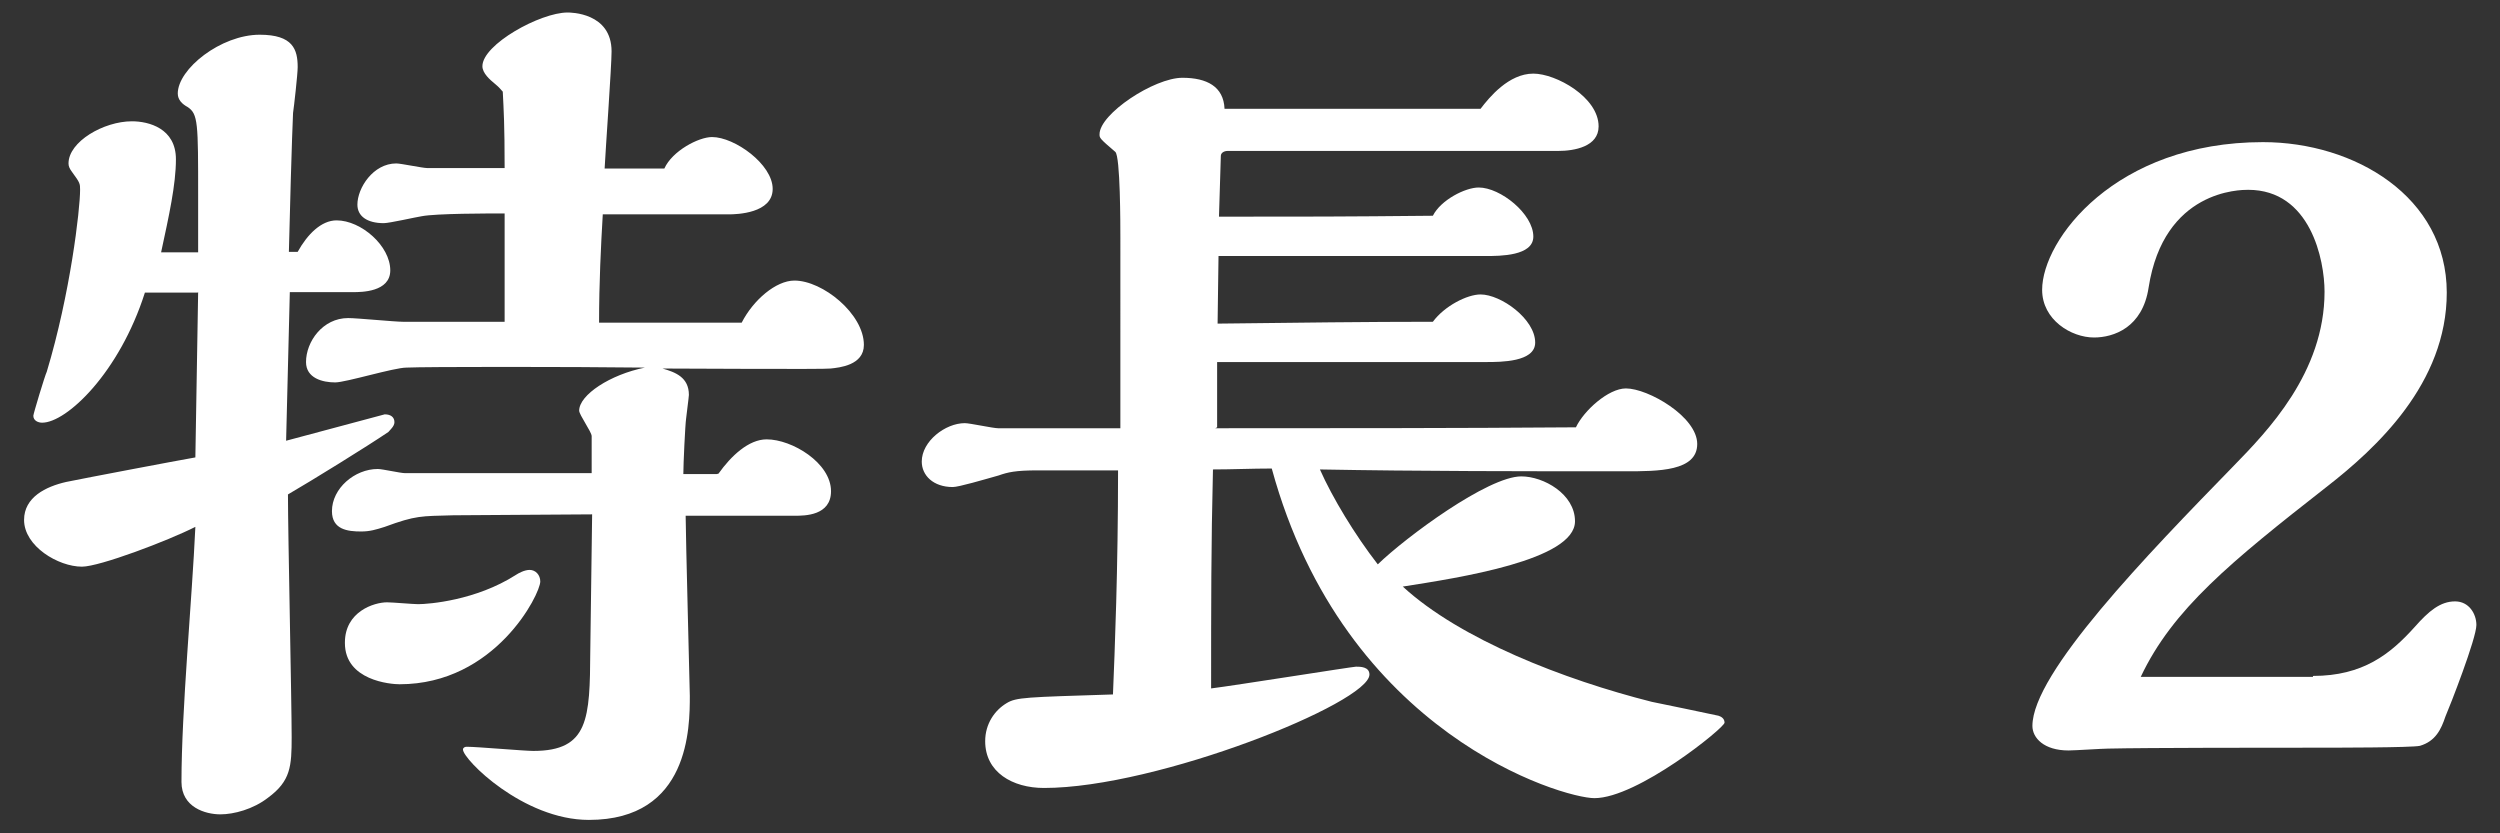
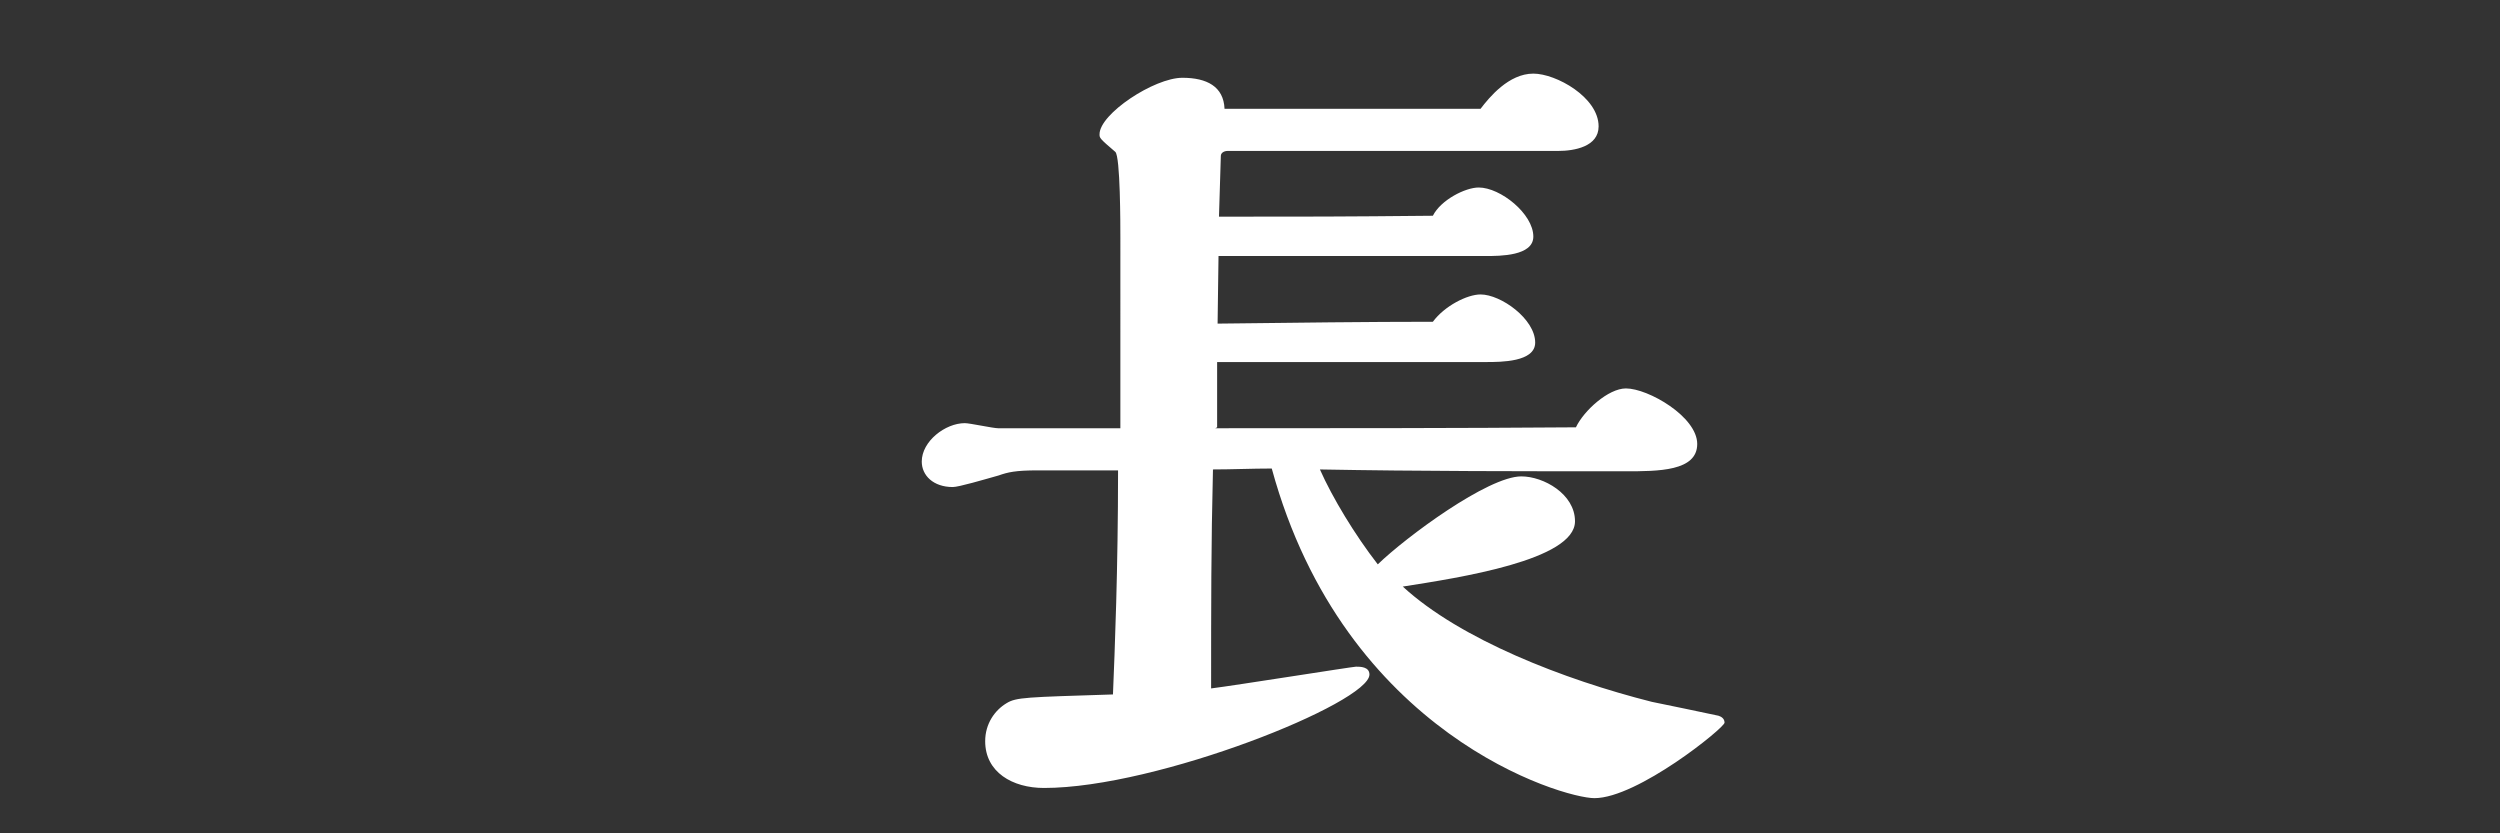
<svg xmlns="http://www.w3.org/2000/svg" id="_スマホ" data-name="スマホ" viewBox="0 0 54 18">
  <rect x="0" y="0" width="54" height="18" fill="#333333" stroke="none" />
  <defs>
    <style>
      .cls-1 {
        fill: #fff;
      }
    </style>
  </defs>
-   <path class="cls-1" d="M4.27,6.32h-1.14c-.55,1.73-1.69,2.81-2.22,2.81-.08,0-.19-.04-.19-.15,0-.04,.25-.87,.29-.95,.51-1.69,.72-3.51,.72-3.93,0-.13,0-.15-.17-.38-.06-.08-.08-.13-.08-.19,0-.47,.76-.91,1.37-.91,.36,0,.95,.15,.95,.82,0,.55-.15,1.22-.32,2.01h.8v-1.22c0-1.58,0-1.77-.23-1.92-.11-.06-.21-.15-.21-.29,0-.53,.93-1.27,1.77-1.27,.72,0,.82,.32,.82,.7,0,.15-.08,.86-.1,.99-.02,.38-.08,2.47-.09,3h.19c.21-.38,.51-.68,.84-.68,.53,0,1.16,.55,1.16,1.08,0,.47-.63,.47-.8,.47h-1.37l-.08,3.21,2.13-.57c.13,0,.21,.06,.21,.17,0,.09-.1,.17-.13,.21-.44,.3-1.67,1.06-2.17,1.35,0,.84,.08,4.48,.08,5.24,0,.63-.02,.95-.51,1.31-.32,.25-.74,.36-1.03,.36-.32,0-.84-.15-.84-.7,0-1.54,.23-3.97,.3-5.51-.59,.3-2.07,.86-2.45,.86-.51,0-1.25-.44-1.25-1.01,0-.49,.47-.72,.91-.82,.44-.09,2.39-.46,2.79-.53l.06-3.57Zm11.25,3.91c.27-.38,.65-.74,1.04-.74,.55,0,1.39,.51,1.39,1.12,0,.53-.57,.53-.78,.53h-2.36c0,.36,.09,3.82,.09,3.89,0,.67,0,2.68-2.18,2.68-1.42,0-2.72-1.31-2.72-1.52,0-.04,.04-.06,.08-.06,.23,0,1.24,.09,1.44,.09,1.2,0,1.22-.7,1.23-2.15l.04-2.96c-.47,0-2.56,.02-3,.02-.7,.02-.8,0-1.48,.25-.19,.06-.32,.1-.51,.1-.29,0-.63-.04-.63-.44,0-.49,.49-.91,.99-.91,.1,0,.49,.09,.59,.09h4.03v-.8c0-.09-.27-.46-.27-.55,0-.34,.67-.78,1.42-.93-1.65-.02-4.73-.02-5.15,0-.27,0-1.31,.32-1.54,.32-.27,0-.63-.09-.63-.44,0-.44,.36-.95,.91-.95,.19,0,1.01,.08,1.18,.08h2.2v-2.34c-.34,0-1.48,0-1.79,.06-.13,.02-.7,.15-.82,.15-.36,0-.57-.15-.57-.4,0-.36,.34-.89,.84-.89,.1,0,.57,.1,.67,.1h1.67c0-.95-.02-1.24-.04-1.65-.04-.04-.06-.08-.17-.17s-.27-.23-.27-.38c0-.47,1.25-1.16,1.84-1.16,.06,0,.95,0,.95,.84,0,.32-.13,2.13-.15,2.53h1.29c.17-.38,.74-.68,1.03-.68,.49,0,1.31,.59,1.31,1.12s-.78,.55-.95,.55h-2.72c-.04,.68-.08,1.48-.08,2.34h3.08c.25-.49,.74-.91,1.14-.91,.61,0,1.5,.72,1.5,1.39,0,.44-.53,.49-.72,.51-.08,.02-3.34,0-3.63,0,.28,.08,.57,.19,.57,.57,0,.04-.06,.49-.06,.51-.02,.13-.06,.99-.06,1.2h.72Zm-8.07,3.65c0-.67,.63-.87,.91-.87,.11,0,.57,.04,.67,.04,.23,0,1.25-.08,2.11-.63,.06-.04,.19-.11,.3-.11,.13,0,.23,.11,.23,.25,0,.27-.97,2.22-3.04,2.22-.19,0-1.18-.08-1.18-.89Z" />
  <path class="cls-1" d="M26.25,9.25c2.43,0,5.24,0,7.79-.02,.17-.36,.7-.84,1.08-.84,.48,0,1.54,.61,1.54,1.2s-.84,.59-1.56,.59c-2.13,0-4.48,0-6.59-.04,.27,.61,.76,1.42,1.25,2.05,.61-.59,2.38-1.9,3.1-1.9,.48,0,1.16,.38,1.16,.97,0,.84-2.51,1.22-3.72,1.41,1.24,1.14,3.48,2.01,5.38,2.49,.19,.04,1.22,.25,1.44,.3,.06,.02,.13,.06,.13,.15,0,.11-1.88,1.63-2.81,1.63-.68,0-5.4-1.37-6.97-7.12-.42,0-.86,.02-1.27,.02-.04,1.61-.04,2.94-.04,4.73,.49-.06,3.06-.47,3.13-.47,.09,0,.29,0,.29,.17,0,.61-4.58,2.45-7.03,2.45-.68,0-1.27-.34-1.27-1.01,0-.38,.21-.67,.46-.82,.21-.13,.42-.13,2.3-.19,.04-.97,.11-2.7,.11-4.84h-1.73c-.49,0-.65,.04-.85,.11-.32,.09-.86,.25-.99,.25-.42,0-.67-.25-.67-.55,0-.44,.51-.83,.93-.83,.11,0,.61,.11,.72,.11h2.64V5.14c0-.27,0-1.77-.11-1.86-.34-.29-.34-.3-.34-.38,0-.44,1.18-1.22,1.79-1.22,.53,0,.89,.19,.91,.67h5.53c.19-.25,.61-.76,1.14-.76,.49,0,1.41,.51,1.41,1.14,0,.44-.53,.53-.87,.53h-7.14c-.08,0-.15,.04-.15,.11,0,.02-.04,1.24-.04,1.31,1.88,0,2.64,0,4.62-.02,.17-.34,.7-.61,.99-.61,.47,0,1.18,.57,1.18,1.06,0,.42-.72,.42-1.03,.42h-5.77c0,.21-.02,1.23-.02,1.46,1.67-.02,3.27-.04,4.65-.04,.25-.34,.74-.59,1.03-.59,.44,0,1.18,.53,1.18,1.04,0,.42-.74,.42-1.06,.42h-5.81v1.41Z" />
-   <path class="cls-1" d="M49.96,14.6c1.08,0,1.67-.47,2.2-1.06,.3-.34,.55-.55,.87-.55,.3,0,.46,.27,.46,.51,0,.29-.57,1.75-.67,1.98-.09,.27-.21,.53-.55,.63-.17,.04-1.88,.04-2.2,.04-.97,0-3.69,0-4.54,.02-.11,0-.72,.04-.85,.04-.53,0-.78-.27-.78-.53,0-1.14,2.47-3.69,4.35-5.62,.72-.74,1.96-2.01,1.96-3.76,0-.68-.3-2.2-1.65-2.2-.17,0-1.82,0-2.15,2.11-.13,.87-.76,1.08-1.18,1.08-.49,0-1.12-.38-1.12-1.03,0-1.08,1.58-3.19,4.77-3.19,1.98,0,3.97,1.18,3.97,3.25,0,1.96-1.52,3.36-2.6,4.2-2.07,1.62-3.32,2.64-4.01,4.1h3.72Z" />
</svg>